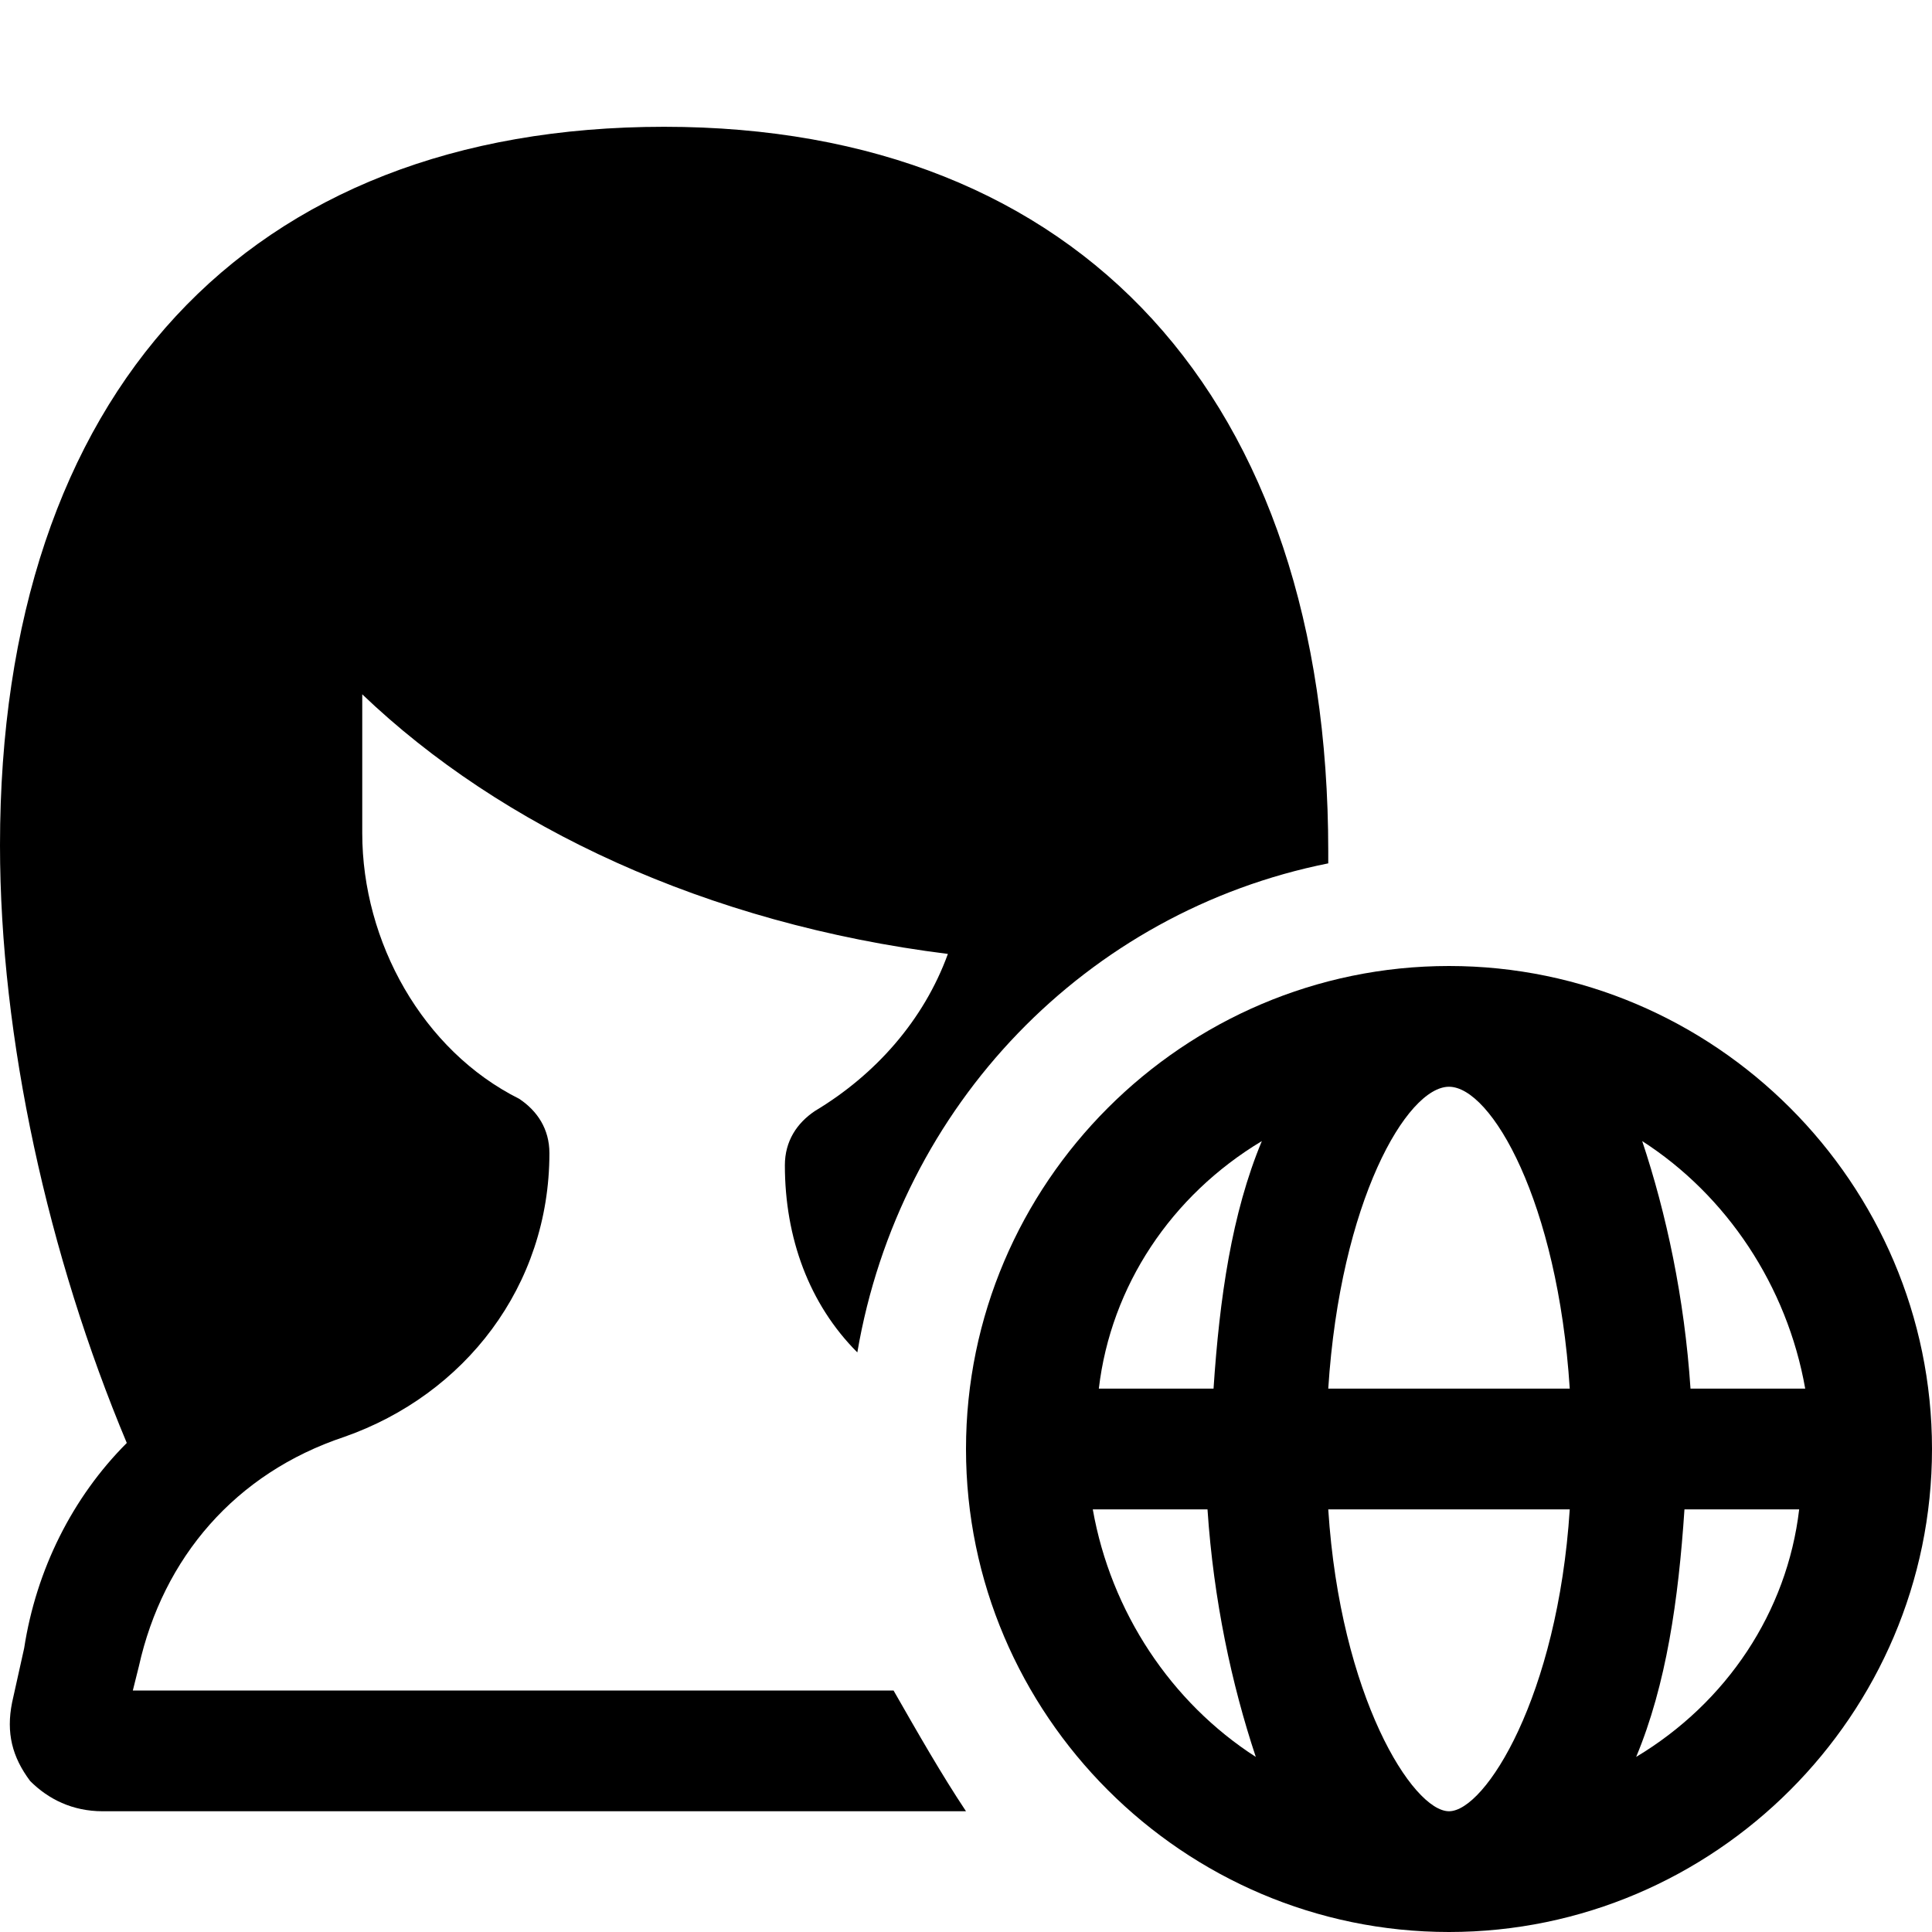
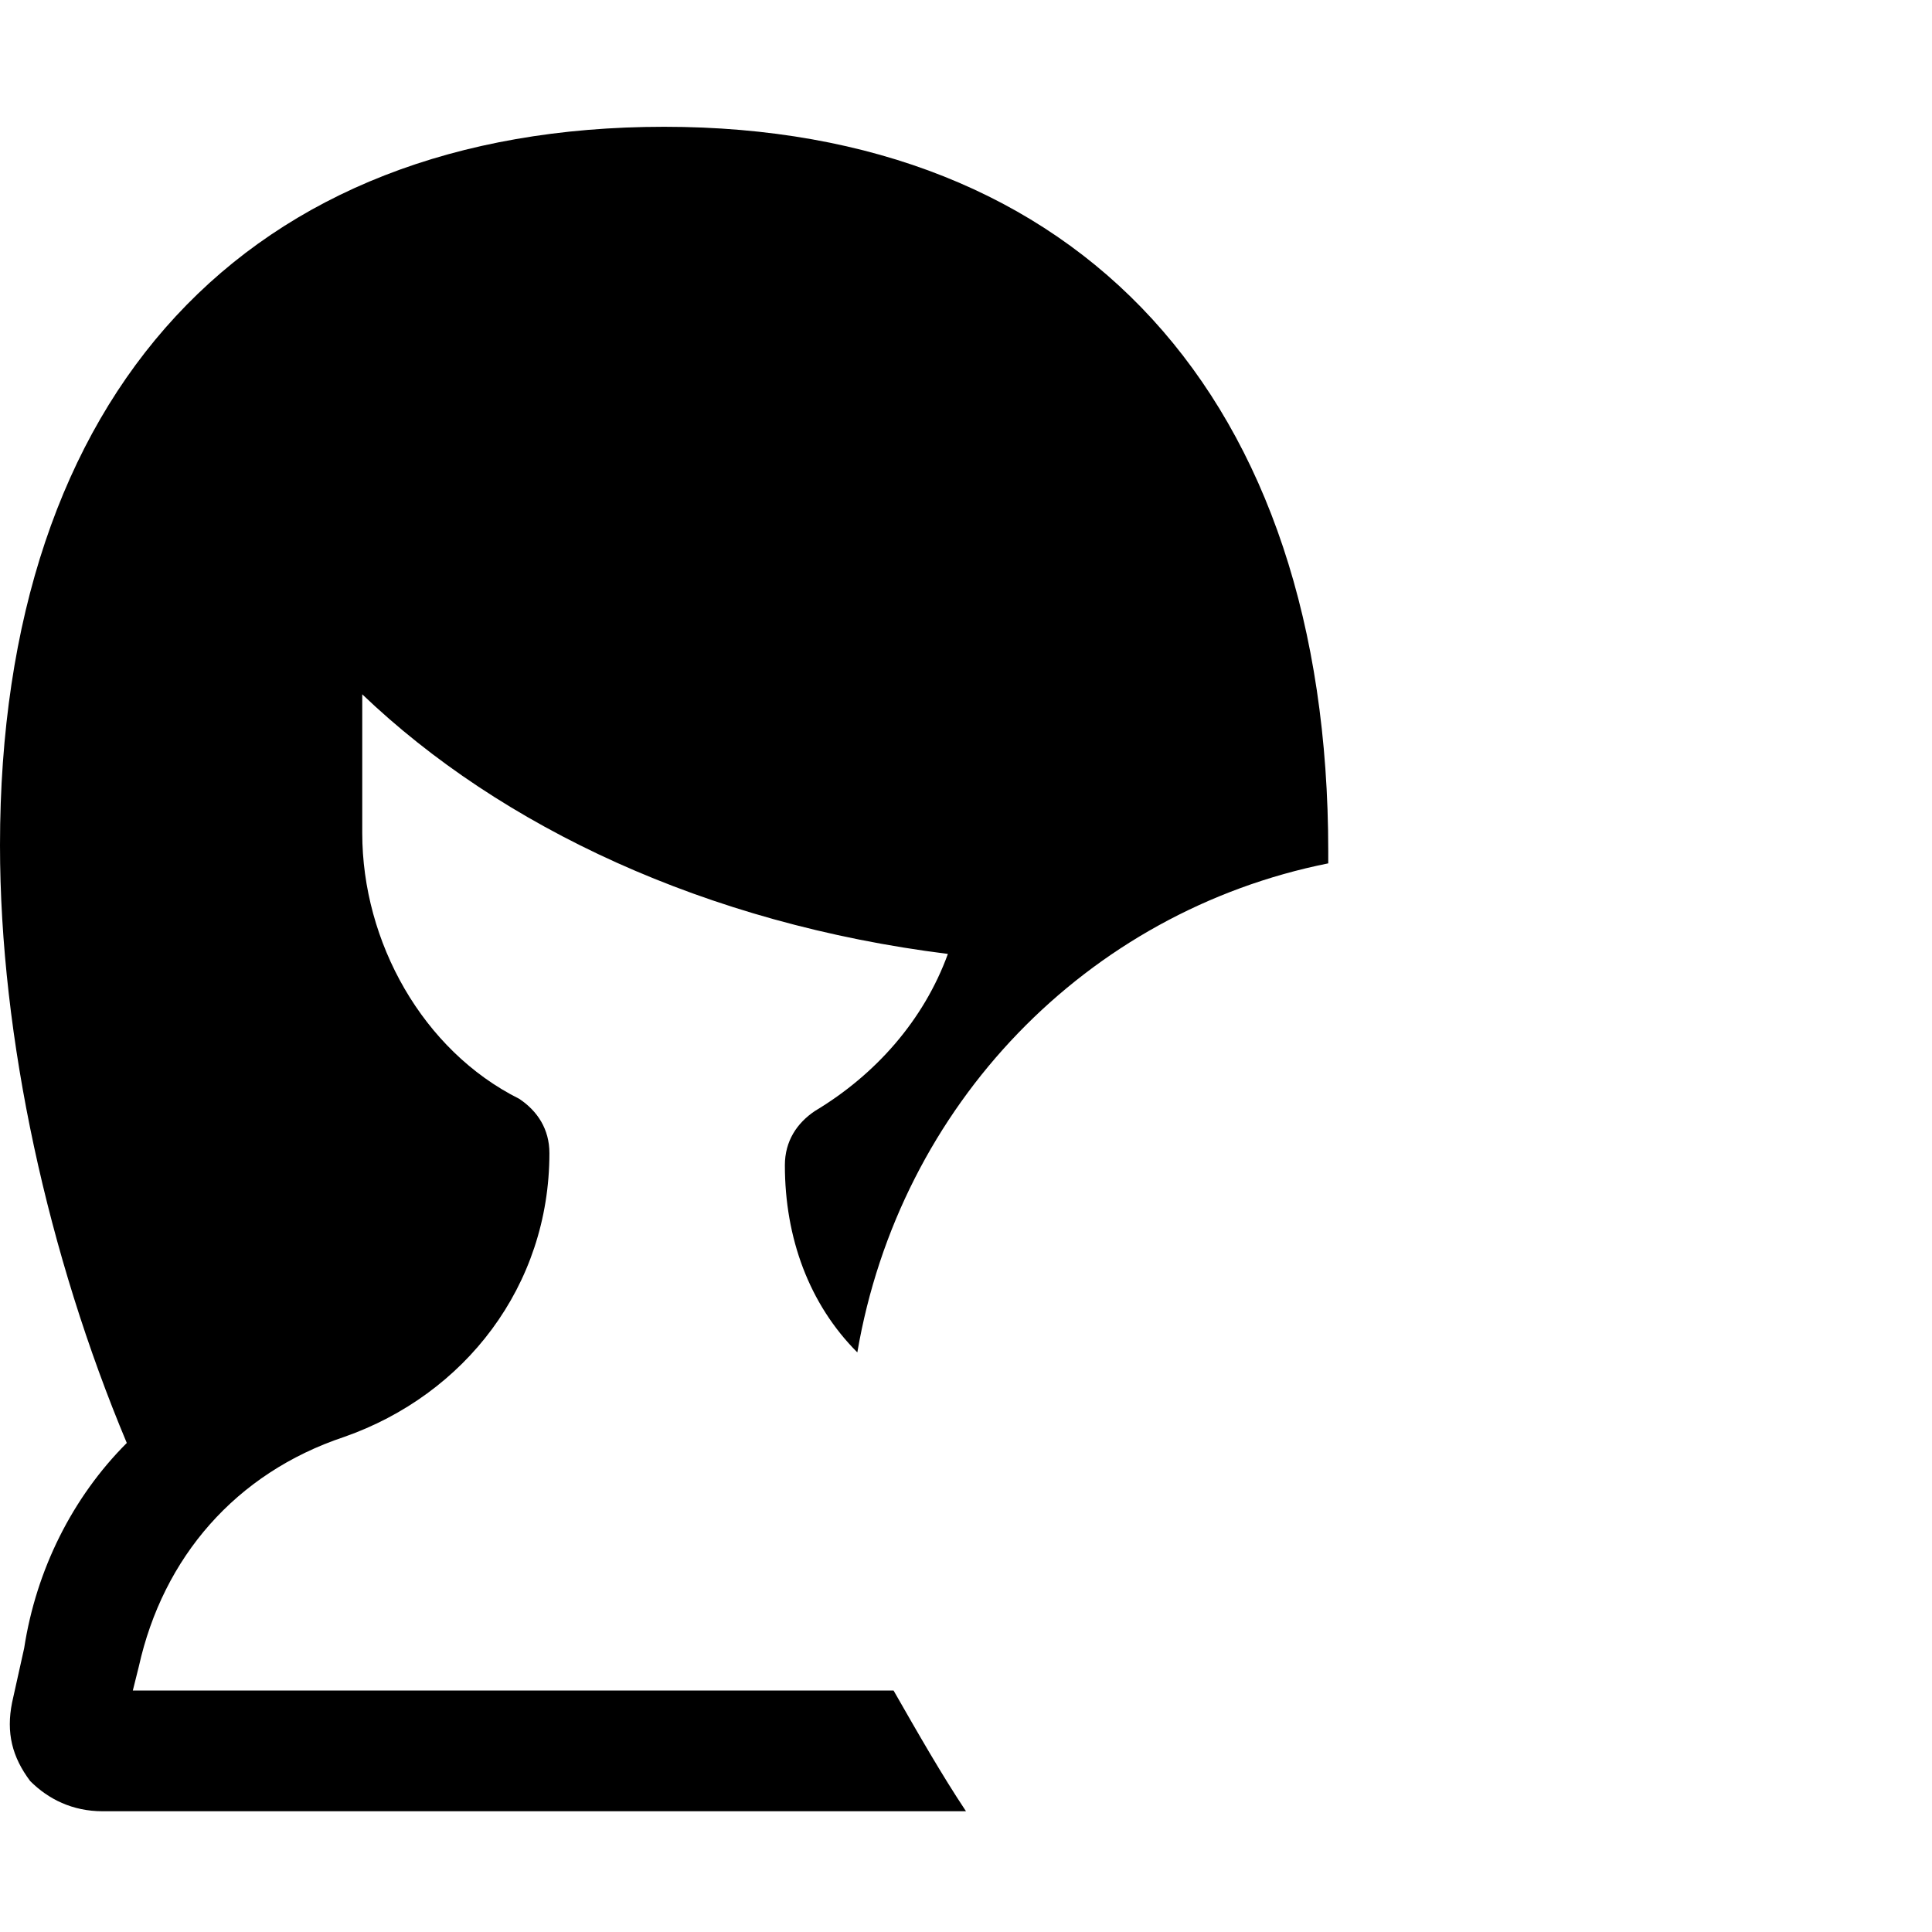
<svg xmlns="http://www.w3.org/2000/svg" version="1.1" id="Icons" viewBox="0 0 32 32" xml:space="preserve">
  <style type="text/css">
	.st0{fill:none;stroke:#000000;stroke-width:2;stroke-linecap:round;stroke-linejoin:round;stroke-miterlimit:10;}
</style>
-   <path d="M24,16c-4.4,0-8,3.6-8,8s3.6,8,8,8s8-3.6,8-8S28.4,16,24,16z M29.9,23H28c-0.1-1.5-0.4-2.9-0.8-4.1  C28.6,19.8,29.6,21.3,29.9,23z M24,30c-0.6,0-1.8-1.9-2-5H26C25.8,28.1,24.6,30,24,30z M22,23c0.2-3.1,1.3-5,2-5s1.8,1.9,2,5H22z   M20.9,18.9c-0.5,1.2-0.7,2.6-0.8,4.1h-1.9C18.4,21.3,19.4,19.8,20.9,18.9z M18.1,25H20c0.1,1.5,0.4,2.9,0.8,4.1  C19.4,28.2,18.4,26.7,18.1,25z M27.1,29.1c0.5-1.2,0.7-2.6,0.8-4.1h1.9C29.6,26.7,28.6,28.2,27.1,29.1z" />
  <path d="M14.8,28H2.2l0.1-0.4c0.4-1.8,1.6-3.2,3.4-3.8c2-0.7,3.4-2.5,3.4-4.7c0-0.4-0.2-0.7-0.5-0.9C7,17.4,6,15.6,6,13.8v-2.3  c2.3,2.2,5.7,3.8,9.7,4.3c-0.4,1.1-1.2,2-2.2,2.6c-0.3,0.2-0.5,0.5-0.5,0.9c0,1.2,0.4,2.3,1.2,3.1c0.7-4.1,3.8-7.3,7.8-8.1  c0-0.1,0-0.1,0-0.2c0-7.5-4.1-12-11-12S0,6.5,0,14c0,3.2,0.8,6.8,2.1,9.9c-0.9,0.9-1.5,2.1-1.7,3.4l-0.2,0.9c-0.1,0.5,0,0.9,0.3,1.3  C0.8,29.8,1.2,30,1.7,30H16C15.6,29.4,15.2,28.7,14.8,28z" />
</svg>